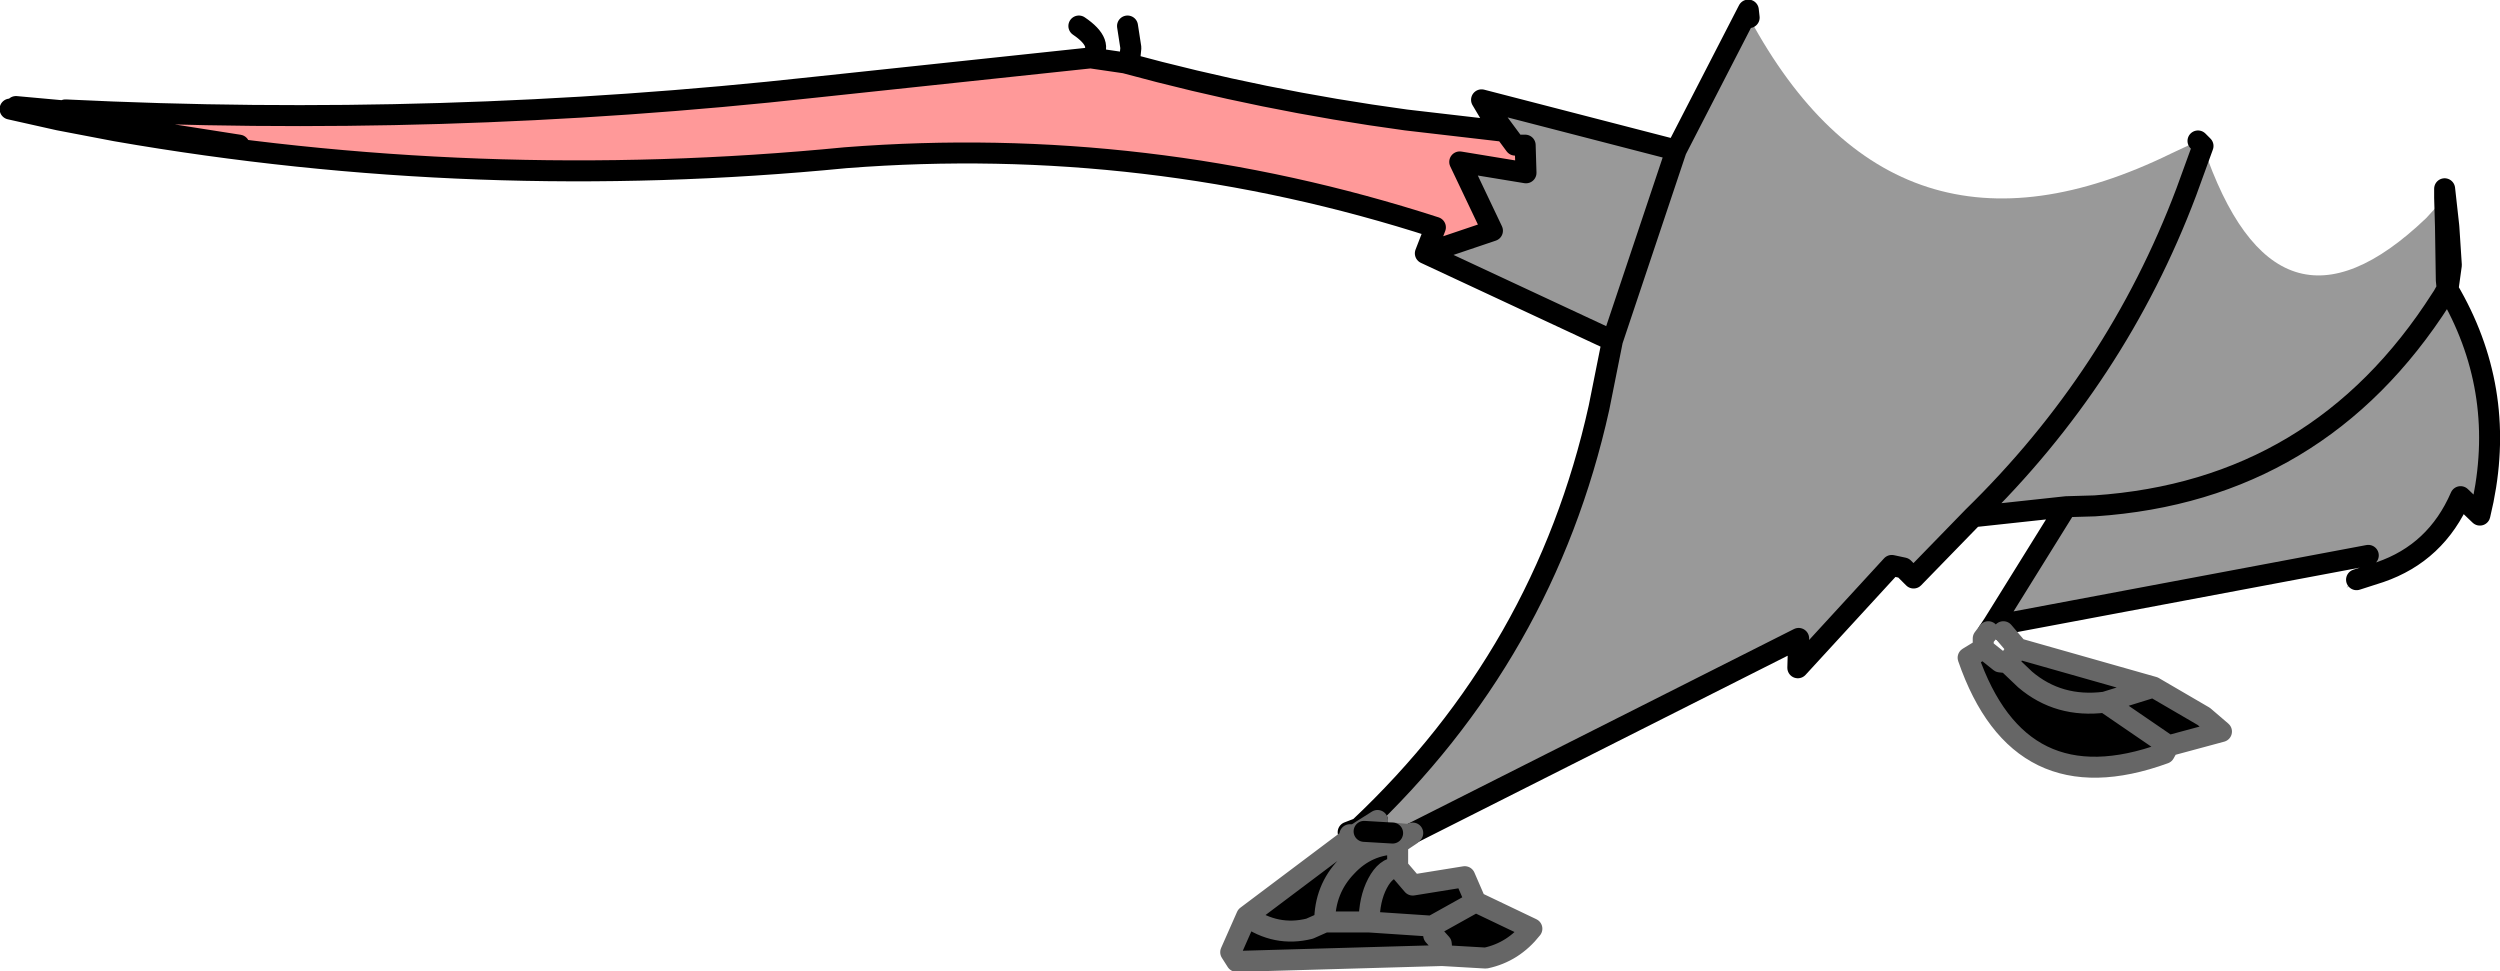
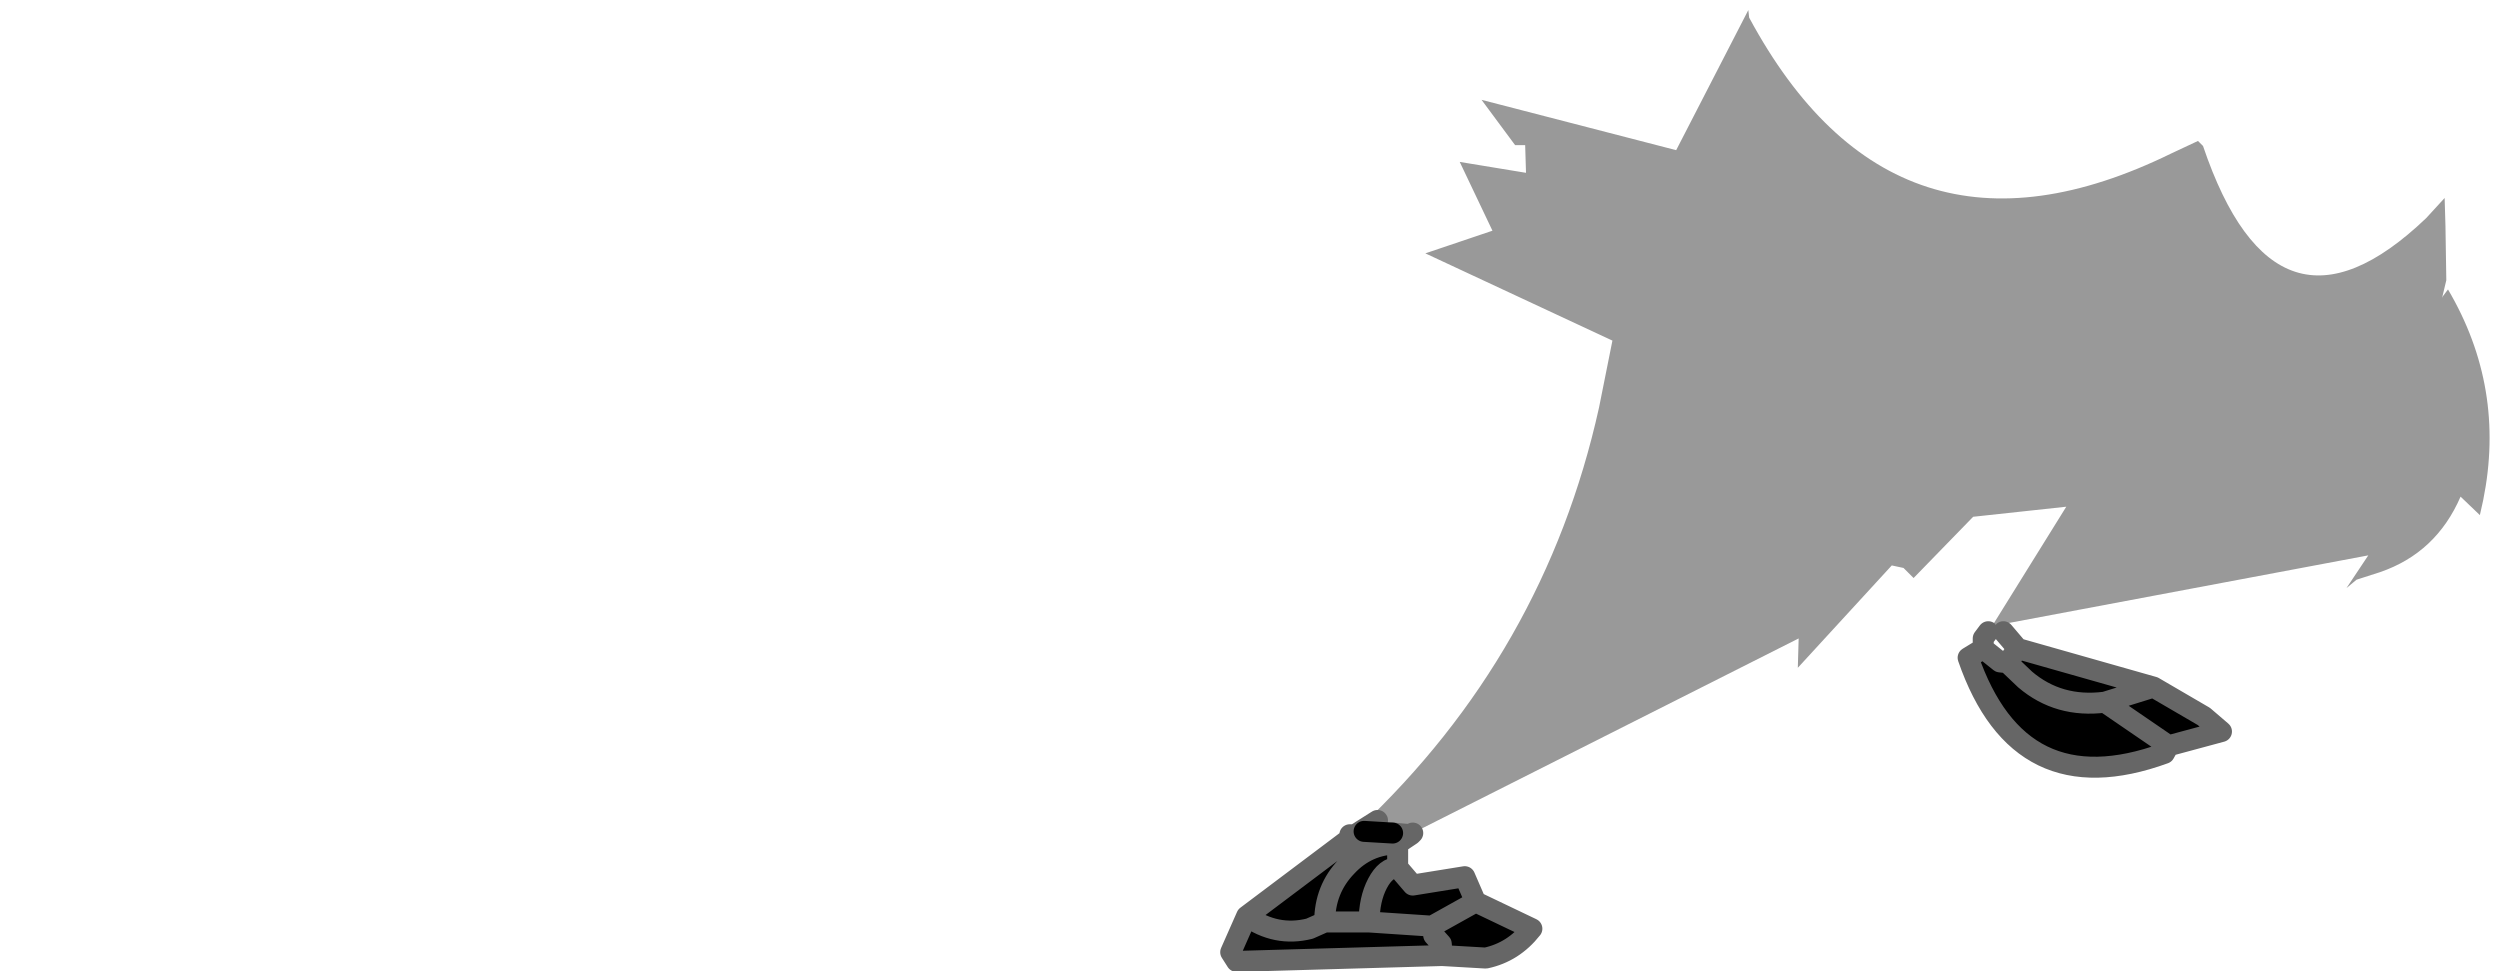
<svg xmlns="http://www.w3.org/2000/svg" height="57.9px" width="149.0px">
  <g transform="matrix(1.0, 0.0, 0.0, 1.0, 106.35, -42.1)">
    <path d="M13.9 80.75 L22.0 83.05 25.0 84.8 26.05 85.7 22.9 86.55 22.65 87.0 Q14.0 90.15 10.95 81.3 L11.85 80.75 12.85 81.55 13.3 81.6 13.9 80.75 M-23.05 92.4 L-23.05 93.8 -22.15 94.85 -19.05 94.35 -18.4 95.85 -15.05 97.45 Q-16.15 98.85 -17.8 99.2 L-20.4 99.05 -32.65 99.4 -33.0 98.85 -32.05 96.7 -25.6 91.85 -23.05 92.15 -23.05 92.4 Q-24.85 92.4 -26.1 93.75 -27.4 95.1 -27.4 97.05 L-24.75 97.05 Q-24.75 95.7 -24.25 94.75 -23.75 93.8 -23.05 93.8 -23.75 93.8 -24.25 94.75 -24.75 95.7 -24.75 97.05 L-27.4 97.05 Q-27.4 95.1 -26.1 93.75 -24.85 92.4 -23.05 92.4 M13.3 81.6 L14.35 82.6 Q16.35 84.3 19.1 83.95 L22.9 86.55 19.1 83.95 Q16.35 84.3 14.35 82.6 L13.3 81.6 M19.1 83.95 L22.0 83.05 19.1 83.95 M-20.4 99.05 L-20.45 98.35 -20.9 97.85 -21.0 97.3 -24.75 97.05 -21.0 97.3 -18.4 95.85 -21.0 97.3 -20.9 97.85 -20.45 98.35 -20.4 99.05 M-27.4 97.05 L-28.3 97.45 Q-30.3 97.95 -32.05 96.7 -30.3 97.95 -28.3 97.45 L-27.4 97.05" fill="#000000" fill-rule="evenodd" stroke="none" />
-     <path d="M39.4 55.6 L39.6 55.6 39.75 57.9 39.45 58.8 39.4 55.6 M39.5 59.3 L39.55 59.35 39.25 59.75 39.5 59.3 M-22.25 91.85 L-22.7 92.15 -23.05 92.15 -25.6 91.85 -25.9 91.85 -26.0 91.7 -25.35 91.7 -25.05 91.65 -23.35 91.75 -22.25 91.85 M-25.6 91.85 L-25.35 91.7 -25.6 91.85" fill="#996633" fill-rule="evenodd" stroke="none" />
-     <path d="M-21.4 57.2 L-20.8 55.65 Q-37.95 50.1 -55.95 51.5 -77.9 53.65 -99.45 49.9 L-92.1 50.75 -90.85 50.85 -101.55 48.8 -102.45 48.65 Q-80.05 49.75 -57.8 47.3 L-41.35 45.55 -39.3 45.85 Q-31.05 48.1 -22.55 49.25 L-16.95 49.9 -18.05 48.05 -16.05 50.75 -15.45 50.75 -15.4 52.4 -19.35 51.75 -17.4 55.85 -21.4 57.2 M-102.85 49.25 L-105.75 48.6 -104.55 48.8 -102.85 49.25" fill="#ff9999" fill-rule="evenodd" stroke="none" />
    <path d="M39.35 53.9 L39.4 55.6 39.45 58.8 39.2 59.85 39.25 59.75 39.55 59.35 Q43.0 65.2 41.65 71.9 L41.45 72.8 40.3 71.7 Q38.85 75.05 35.5 76.2 L34.1 76.65 33.5 77.15 34.8 75.2 13.0 79.3 12.45 79.3 16.8 72.3 11.25 72.9 7.7 76.55 7.1 75.95 6.4 75.8 0.8 81.9 0.85 80.15 -22.15 91.75 -22.25 91.85 -23.35 91.75 -25.05 91.65 -25.2 91.6 -24.25 91.0 -25.35 91.45 Q-14.3 81.05 -11.05 66.4 L-10.25 62.4 -21.4 57.2 -17.4 55.85 -19.35 51.75 -15.4 52.4 -15.45 50.75 -16.05 50.75 -18.05 48.05 -6.45 51.05 -2.15 42.7 -2.1 43.15 Q6.6 59.3 23.05 51.25 L24.65 50.5 24.95 50.8 23.95 53.55 Q19.8 64.55 11.25 72.9 19.8 64.55 23.95 53.55 L24.95 50.8 Q29.3 63.65 38.25 55.1 L39.35 53.9 M39.15 59.9 L39.2 59.85 39.15 59.9 39.25 59.75 39.15 59.9 Q31.85 71.35 18.5 72.25 L16.8 72.3 18.5 72.25 Q31.85 71.35 39.15 59.9 M-10.25 62.4 L-6.45 51.05 -10.25 62.4" fill="#999999" fill-rule="evenodd" stroke="none" />
-     <path d="M39.6 55.6 L39.35 53.35 39.35 53.9 39.4 55.6 39.45 58.8 39.5 59.3 39.55 59.35 39.75 57.9 39.6 55.6 M39.25 59.75 L39.55 59.35 Q43.0 65.2 41.65 71.9 L41.45 72.8 40.3 71.7 Q38.85 75.05 35.5 76.2 L34.1 76.65 M34.8 75.2 L13.0 79.3 13.05 79.75 M12.15 79.75 L12.45 79.3 16.8 72.3 11.25 72.9 7.7 76.55 7.1 75.95 6.4 75.8 0.8 81.9 0.85 80.15 -22.15 91.75 M-26.0 91.7 L-25.35 91.45 Q-14.3 81.05 -11.05 66.4 L-10.25 62.4 -21.4 57.2 -20.8 55.65 Q-37.95 50.1 -55.95 51.5 -77.9 53.65 -99.45 49.9 L-102.85 49.25 -105.75 48.6 -104.55 48.8 -105.4 48.45 -101.55 48.8 M-102.45 48.65 Q-80.05 49.75 -57.8 47.3 L-41.35 45.55 Q-40.5 44.7 -42.05 43.65 M39.25 59.75 L39.5 59.3 M39.2 59.85 L39.25 59.75 39.15 59.9 Q31.85 71.35 18.5 72.25 L16.8 72.3 M39.2 59.85 L39.15 59.9 M24.95 50.8 L24.65 50.5 M-2.1 43.15 L-2.15 42.7 -6.45 51.05 -10.25 62.4 M11.25 72.9 Q19.8 64.55 23.95 53.55 L24.95 50.8 M13.0 79.3 L12.45 79.3 M-39.3 45.85 L-39.0 45.45 -38.95 44.95 -39.15 43.65 M-39.3 45.85 Q-31.05 48.1 -22.55 49.25 L-16.95 49.9 -18.05 48.05 -6.45 51.05 M-18.05 48.05 L-16.05 50.75 -15.45 50.75 -15.4 52.4 -19.35 51.75 -17.4 55.85 -21.4 57.2 M-25.2 91.6 L-25.05 91.65 -25.35 91.7 -26.0 91.7 M-25.2 91.6 L-25.35 91.45 -24.25 91.0 M-41.35 45.55 L-39.3 45.85 M-102.85 49.25 L-104.55 48.8 -92.1 50.75 -99.45 49.9" fill="none" stroke="#000000" stroke-linecap="round" stroke-linejoin="round" stroke-width="1.25" />
    <path d="M13.05 79.75 L13.9 80.75 22.0 83.05 25.0 84.8 26.05 85.7 22.9 86.55 22.65 87.0 Q14.0 90.15 10.95 81.3 L11.85 80.75 11.85 80.15 12.15 79.75 M-22.15 91.75 L-22.25 91.85 -22.7 92.15 -23.05 92.4 -23.05 93.8 -22.15 94.85 -19.05 94.35 -18.4 95.85 -15.05 97.45 Q-16.15 98.85 -17.8 99.2 L-20.4 99.05 -32.65 99.4 -33.0 98.85 -32.05 96.7 -25.6 91.85 -25.9 91.85 M22.9 86.55 L19.1 83.95 Q16.35 84.3 14.35 82.6 L13.3 81.6 12.85 81.55 11.85 80.75 M13.3 81.6 L13.9 80.75 M22.0 83.05 L19.1 83.95 M-23.35 91.75 L-22.25 91.85 M-25.35 91.7 L-25.6 91.85 -23.05 92.15 -22.7 92.15 M-24.25 91.0 L-25.2 91.6 -25.35 91.7 M-23.05 92.4 Q-24.85 92.4 -26.1 93.75 -27.4 95.1 -27.4 97.05 L-24.75 97.05 Q-24.75 95.7 -24.25 94.75 -23.75 93.8 -23.05 93.8 M-32.05 96.7 Q-30.3 97.95 -28.3 97.45 L-27.4 97.05 M-24.75 97.05 L-21.0 97.3 -18.4 95.85 M-21.0 97.3 L-20.9 97.85 -20.45 98.35 -20.4 99.05" fill="none" stroke="#666666" stroke-linecap="round" stroke-linejoin="round" stroke-width="1.25" />
    <path d="M-25.05 91.65 L-23.35 91.75" fill="none" stroke="#000000" stroke-linecap="round" stroke-linejoin="round" stroke-width="1.25" />
  </g>
</svg>